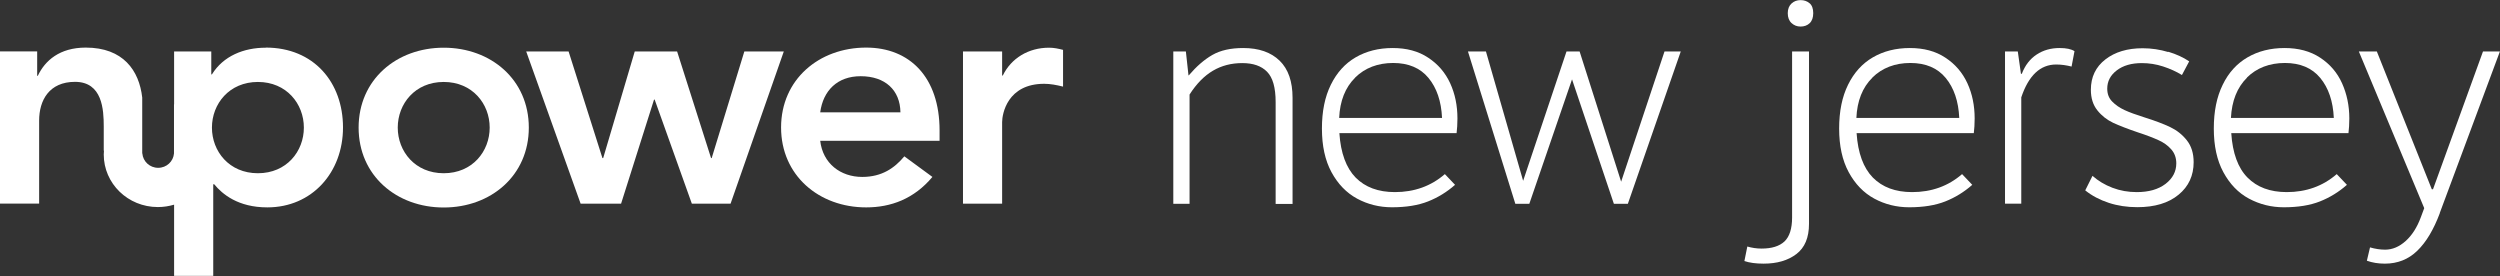
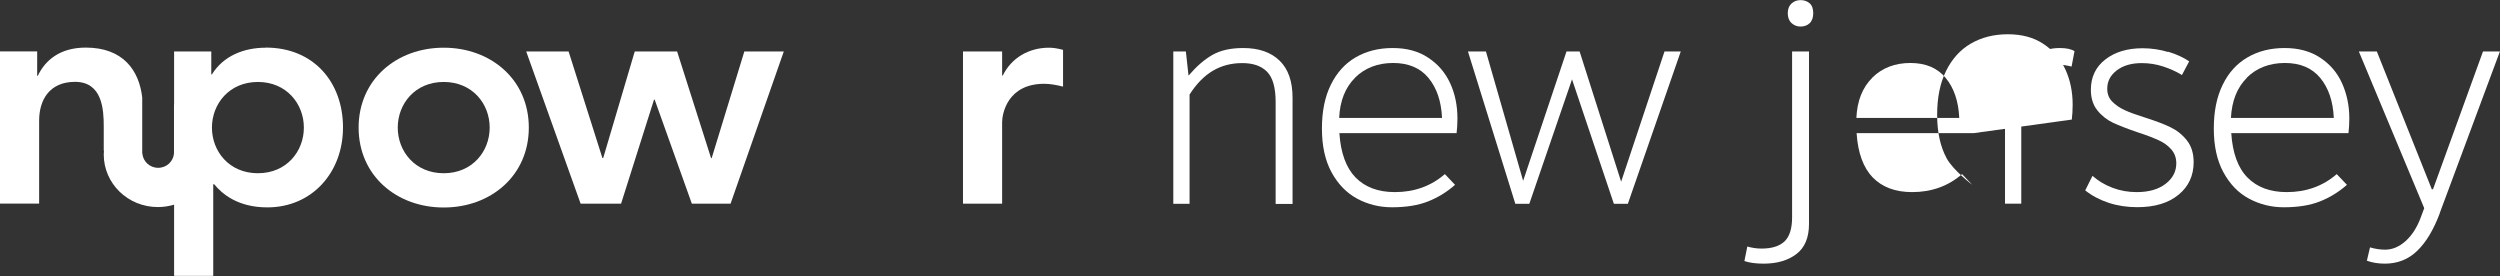
<svg xmlns="http://www.w3.org/2000/svg" id="Layer_2" viewBox="0 0 230.61 25.46">
  <rect x="0" y="0" width="230.61" height="25.46" fill="#333333" stroke="none" />
  <defs>
    <style>.cls-1{fill:#fff;}</style>
  </defs>
  <g id="Layer_1-2">
    <g>
      <path class="cls-1" d="M40.93,15.98c2.65,0,4.24-2.02,4.24-4.21s-1.59-4.21-4.24-4.21-4.24,2.02-4.24,4.21,1.59,4.21,4.24,4.21m0-11.58c4.36,0,7.85,2.95,7.85,7.37s-3.49,7.37-7.85,7.37-7.85-2.95-7.85-7.37,3.49-7.37,7.85-7.37" />
      <polygon class="cls-1" points="48.54 4.75 52.45 4.75 55.57 14.58 55.64 14.58 58.55 4.75 62.46 4.75 65.59 14.58 65.65 14.58 68.66 4.75 72.3 4.75 67.39 18.79 63.82 18.79 60.39 9.19 60.33 9.19 57.29 18.79 53.56 18.79 48.54 4.75" />
-       <path class="cls-1" d="M83.06,10.36c-.03-2.05-1.41-3.33-3.67-3.33-2.14,0-3.46,1.32-3.73,3.33h7.4Zm-7.4,2.63c.24,2.08,1.86,3.33,3.88,3.33,1.81,0,2.98-.82,3.88-1.9l2.59,1.9c-1.69,2.02-3.82,2.81-6.11,2.81-4.36,0-7.85-2.95-7.85-7.37s3.49-7.37,7.85-7.37c4.03,0,6.77,2.75,6.77,7.64v.96h-11.01Z" />
      <path class="cls-1" d="M88.83,4.75h3.61v2.22h.06c.78-1.61,2.38-2.57,4.27-2.57,.45,0,.87,.09,1.29,.2v3.39c-.6-.15-1.17-.26-1.74-.26-3.4,0-3.88,2.78-3.88,3.54v7.52h-3.61V4.75Z" />
      <path class="cls-1" d="M23.79,15.98c-2.65,0-4.24-2.02-4.24-4.21s1.6-4.21,4.24-4.21,4.24,2.02,4.24,4.21-1.59,4.21-4.24,4.21m.72-11.58c-2.02,0-3.91,.76-4.96,2.46h-.06v-2.11h-3.43v4.88s0,0-.01,0v4.36s0,.04,0,.06,0,.04,0,.06v.04h0c-.06,.74-.68,1.33-1.46,1.33s-1.4-.59-1.46-1.33h-.01v-5.15c-.28-2.49-1.75-4.61-5.21-4.61-2.41,0-3.76,1.2-4.42,2.6h-.06v-2.25H0v14.04H3.61v-7.66c0-1.87,.93-3.57,3.31-3.57,2.53,0,2.65,2.57,2.65,4.12v2.23h.02c0,.12-.02,.23-.02,.35,0,2.68,2.23,4.85,4.99,4.85,.52,0,1.03-.08,1.5-.22v6.57h3.61v-8.45h.09c.75,.91,2.2,2.13,4.9,2.13,4.12,0,6.98-3.22,6.98-7.37s-2.68-7.37-7.13-7.37" />
    </g>
    <g>
      <path class="cls-1" d="M108.24,4.75h1.15l.24,2.2h.03c.7-.82,1.42-1.45,2.17-1.88,.75-.43,1.7-.64,2.84-.64,1.45,0,2.57,.39,3.37,1.17s1.19,1.92,1.19,3.42v9.79h-1.56V9.41c0-1.32-.26-2.25-.79-2.79-.53-.54-1.29-.8-2.29-.8s-1.9,.23-2.7,.7c-.8,.47-1.52,1.2-2.16,2.2v10.08h-1.5V4.75Z" />
      <path class="cls-1" d="M134.36,12.28h-10.81c.12,1.84,.63,3.21,1.5,4.1,.88,.89,2.08,1.34,3.62,1.34,1.79,0,3.33-.55,4.61-1.66l.94,.99c-.75,.66-1.58,1.17-2.49,1.53-.91,.36-2.02,.54-3.33,.54-1.16,0-2.24-.27-3.22-.8s-1.77-1.35-2.36-2.44-.88-2.43-.88-4.02,.27-2.92,.82-4.04c.55-1.12,1.31-1.96,2.29-2.53s2.12-.86,3.41-.86,2.38,.29,3.28,.89c.9,.59,1.58,1.38,2.03,2.36,.45,.98,.67,2.06,.67,3.25,0,.5-.03,.96-.08,1.37Zm-9.36-5.11c-.91,.9-1.4,2.14-1.47,3.71h9.49c-.07-1.54-.49-2.77-1.25-3.69s-1.85-1.38-3.26-1.38-2.6,.45-3.51,1.35Z" />
      <path class="cls-1" d="M155.04,4.75l-4.88,14.05h-1.29l-3.86-11.48-3.94,11.48h-1.29l-4.37-14.05h1.66l3.43,11.93,4-11.93h1.21l3.83,12.01,4-12.01h1.5Z" />
      <path class="cls-1" d="M160.91,24.08l.27-1.34c.41,.12,.85,.19,1.31,.19,.95,0,1.65-.22,2.12-.66,.46-.44,.7-1.18,.7-2.21V4.75h1.56v15.9c0,1.27-.39,2.2-1.17,2.79-.78,.59-1.78,.88-3.02,.88-.71,0-1.3-.08-1.77-.24ZM166.93,.3c.22,.2,.33,.5,.33,.91s-.11,.72-.33,.93c-.22,.21-.51,.31-.84,.31s-.6-.11-.83-.32-.35-.52-.35-.91,.12-.69,.35-.9c.23-.21,.51-.31,.83-.31,.34,0,.62,.1,.84,.3Z" />
-       <path class="cls-1" d="M182.07,12.28h-10.81c.12,1.84,.63,3.21,1.5,4.1,.88,.89,2.08,1.34,3.62,1.34,1.79,0,3.33-.55,4.61-1.66l.94,.99c-.75,.66-1.58,1.17-2.49,1.53-.91,.36-2.02,.54-3.33,.54-1.16,0-2.24-.27-3.22-.8s-1.77-1.35-2.36-2.44-.88-2.43-.88-4.02,.27-2.92,.82-4.04c.55-1.12,1.31-1.96,2.29-2.53s2.12-.86,3.41-.86,2.38,.29,3.28,.89c.9,.59,1.58,1.38,2.03,2.36,.45,.98,.67,2.06,.67,3.25,0,.5-.03,.96-.08,1.37Zm-9.36-5.11c-.91,.9-1.4,2.14-1.47,3.71h9.49c-.07-1.54-.49-2.77-1.25-3.69s-1.85-1.38-3.26-1.38-2.6,.45-3.51,1.35Z" />
+       <path class="cls-1" d="M182.07,12.28h-10.81c.12,1.84,.63,3.21,1.5,4.1,.88,.89,2.08,1.34,3.62,1.34,1.79,0,3.33-.55,4.61-1.66l.94,.99s-1.77-1.35-2.36-2.44-.88-2.43-.88-4.02,.27-2.92,.82-4.04c.55-1.12,1.31-1.96,2.29-2.53s2.12-.86,3.41-.86,2.38,.29,3.28,.89c.9,.59,1.58,1.38,2.03,2.36,.45,.98,.67,2.06,.67,3.25,0,.5-.03,.96-.08,1.37Zm-9.36-5.11c-.91,.9-1.4,2.14-1.47,3.71h9.49c-.07-1.54-.49-2.77-1.25-3.69s-1.85-1.38-3.26-1.38-2.6,.45-3.51,1.35Z" />
      <path class="cls-1" d="M184.95,4.75h1.18l.29,2.06h.08c.3-.79,.76-1.38,1.37-1.78s1.31-.6,2.12-.6c.62,0,1.08,.1,1.37,.29l-.27,1.42c-.47-.12-.94-.19-1.42-.19-1.47,0-2.54,1.01-3.22,3.03v9.81h-1.5V4.75Z" />
      <path class="cls-1" d="M200,4.77c.76,.23,1.41,.53,1.94,.89l-.67,1.26c-.52-.32-1.1-.58-1.74-.79-.64-.21-1.3-.31-1.96-.31-.95,0-1.72,.22-2.31,.67s-.88,1.01-.88,1.69c0,.48,.15,.88,.46,1.19,.3,.31,.68,.57,1.13,.78,.45,.21,1.06,.43,1.85,.68,.96,.3,1.75,.6,2.36,.89,.61,.29,1.12,.69,1.54,1.22s.63,1.2,.63,2.02c0,1.23-.46,2.24-1.39,3-.93,.77-2.2,1.15-3.81,1.15-.93,0-1.81-.13-2.63-.4-.82-.27-1.55-.65-2.17-1.15l.67-1.34c.52,.46,1.13,.83,1.84,1.1,.71,.27,1.45,.4,2.24,.4,1.11,0,1.99-.25,2.66-.76,.66-.51,.99-1.14,.99-1.89,0-.52-.16-.95-.47-1.3s-.7-.63-1.17-.84c-.46-.21-1.1-.46-1.9-.72-.95-.32-1.71-.62-2.28-.88-.57-.27-1.06-.65-1.46-1.15-.4-.5-.6-1.13-.6-1.9,0-1.18,.45-2.11,1.34-2.8,.89-.69,2.04-1.03,3.43-1.03,.82,0,1.61,.12,2.37,.35Z" />
      <path class="cls-1" d="M216.63,12.28h-10.81c.12,1.84,.62,3.21,1.5,4.1,.88,.89,2.08,1.34,3.62,1.34,1.79,0,3.33-.55,4.61-1.66l.94,.99c-.75,.66-1.58,1.17-2.49,1.53-.91,.36-2.02,.54-3.33,.54-1.16,0-2.23-.27-3.22-.8s-1.77-1.35-2.36-2.44c-.59-1.09-.88-2.43-.88-4.02s.27-2.92,.82-4.04c.54-1.12,1.31-1.96,2.29-2.53,.98-.57,2.12-.86,3.41-.86s2.38,.29,3.29,.89c.9,.59,1.58,1.38,2.02,2.36s.67,2.06,.67,3.25c0,.5-.03,.96-.08,1.37Zm-9.36-5.11c-.91,.9-1.4,2.14-1.48,3.71h9.49c-.07-1.54-.49-2.77-1.25-3.69s-1.85-1.38-3.26-1.38-2.6,.45-3.51,1.35Z" />
      <path class="cls-1" d="M225.06,19.66c-.57,1.52-1.26,2.68-2.08,3.47-.81,.79-1.81,1.19-2.99,1.19-.61,0-1.16-.09-1.66-.27l.29-1.23c.48,.14,.95,.21,1.39,.21,.68,0,1.31-.27,1.9-.8s1.05-1.26,1.39-2.17l.32-.86-6.03-14.45h1.66l5.07,12.71h.11l4.61-12.71h1.56l-5.55,14.91Z" />
    </g>
  </g>
</svg>